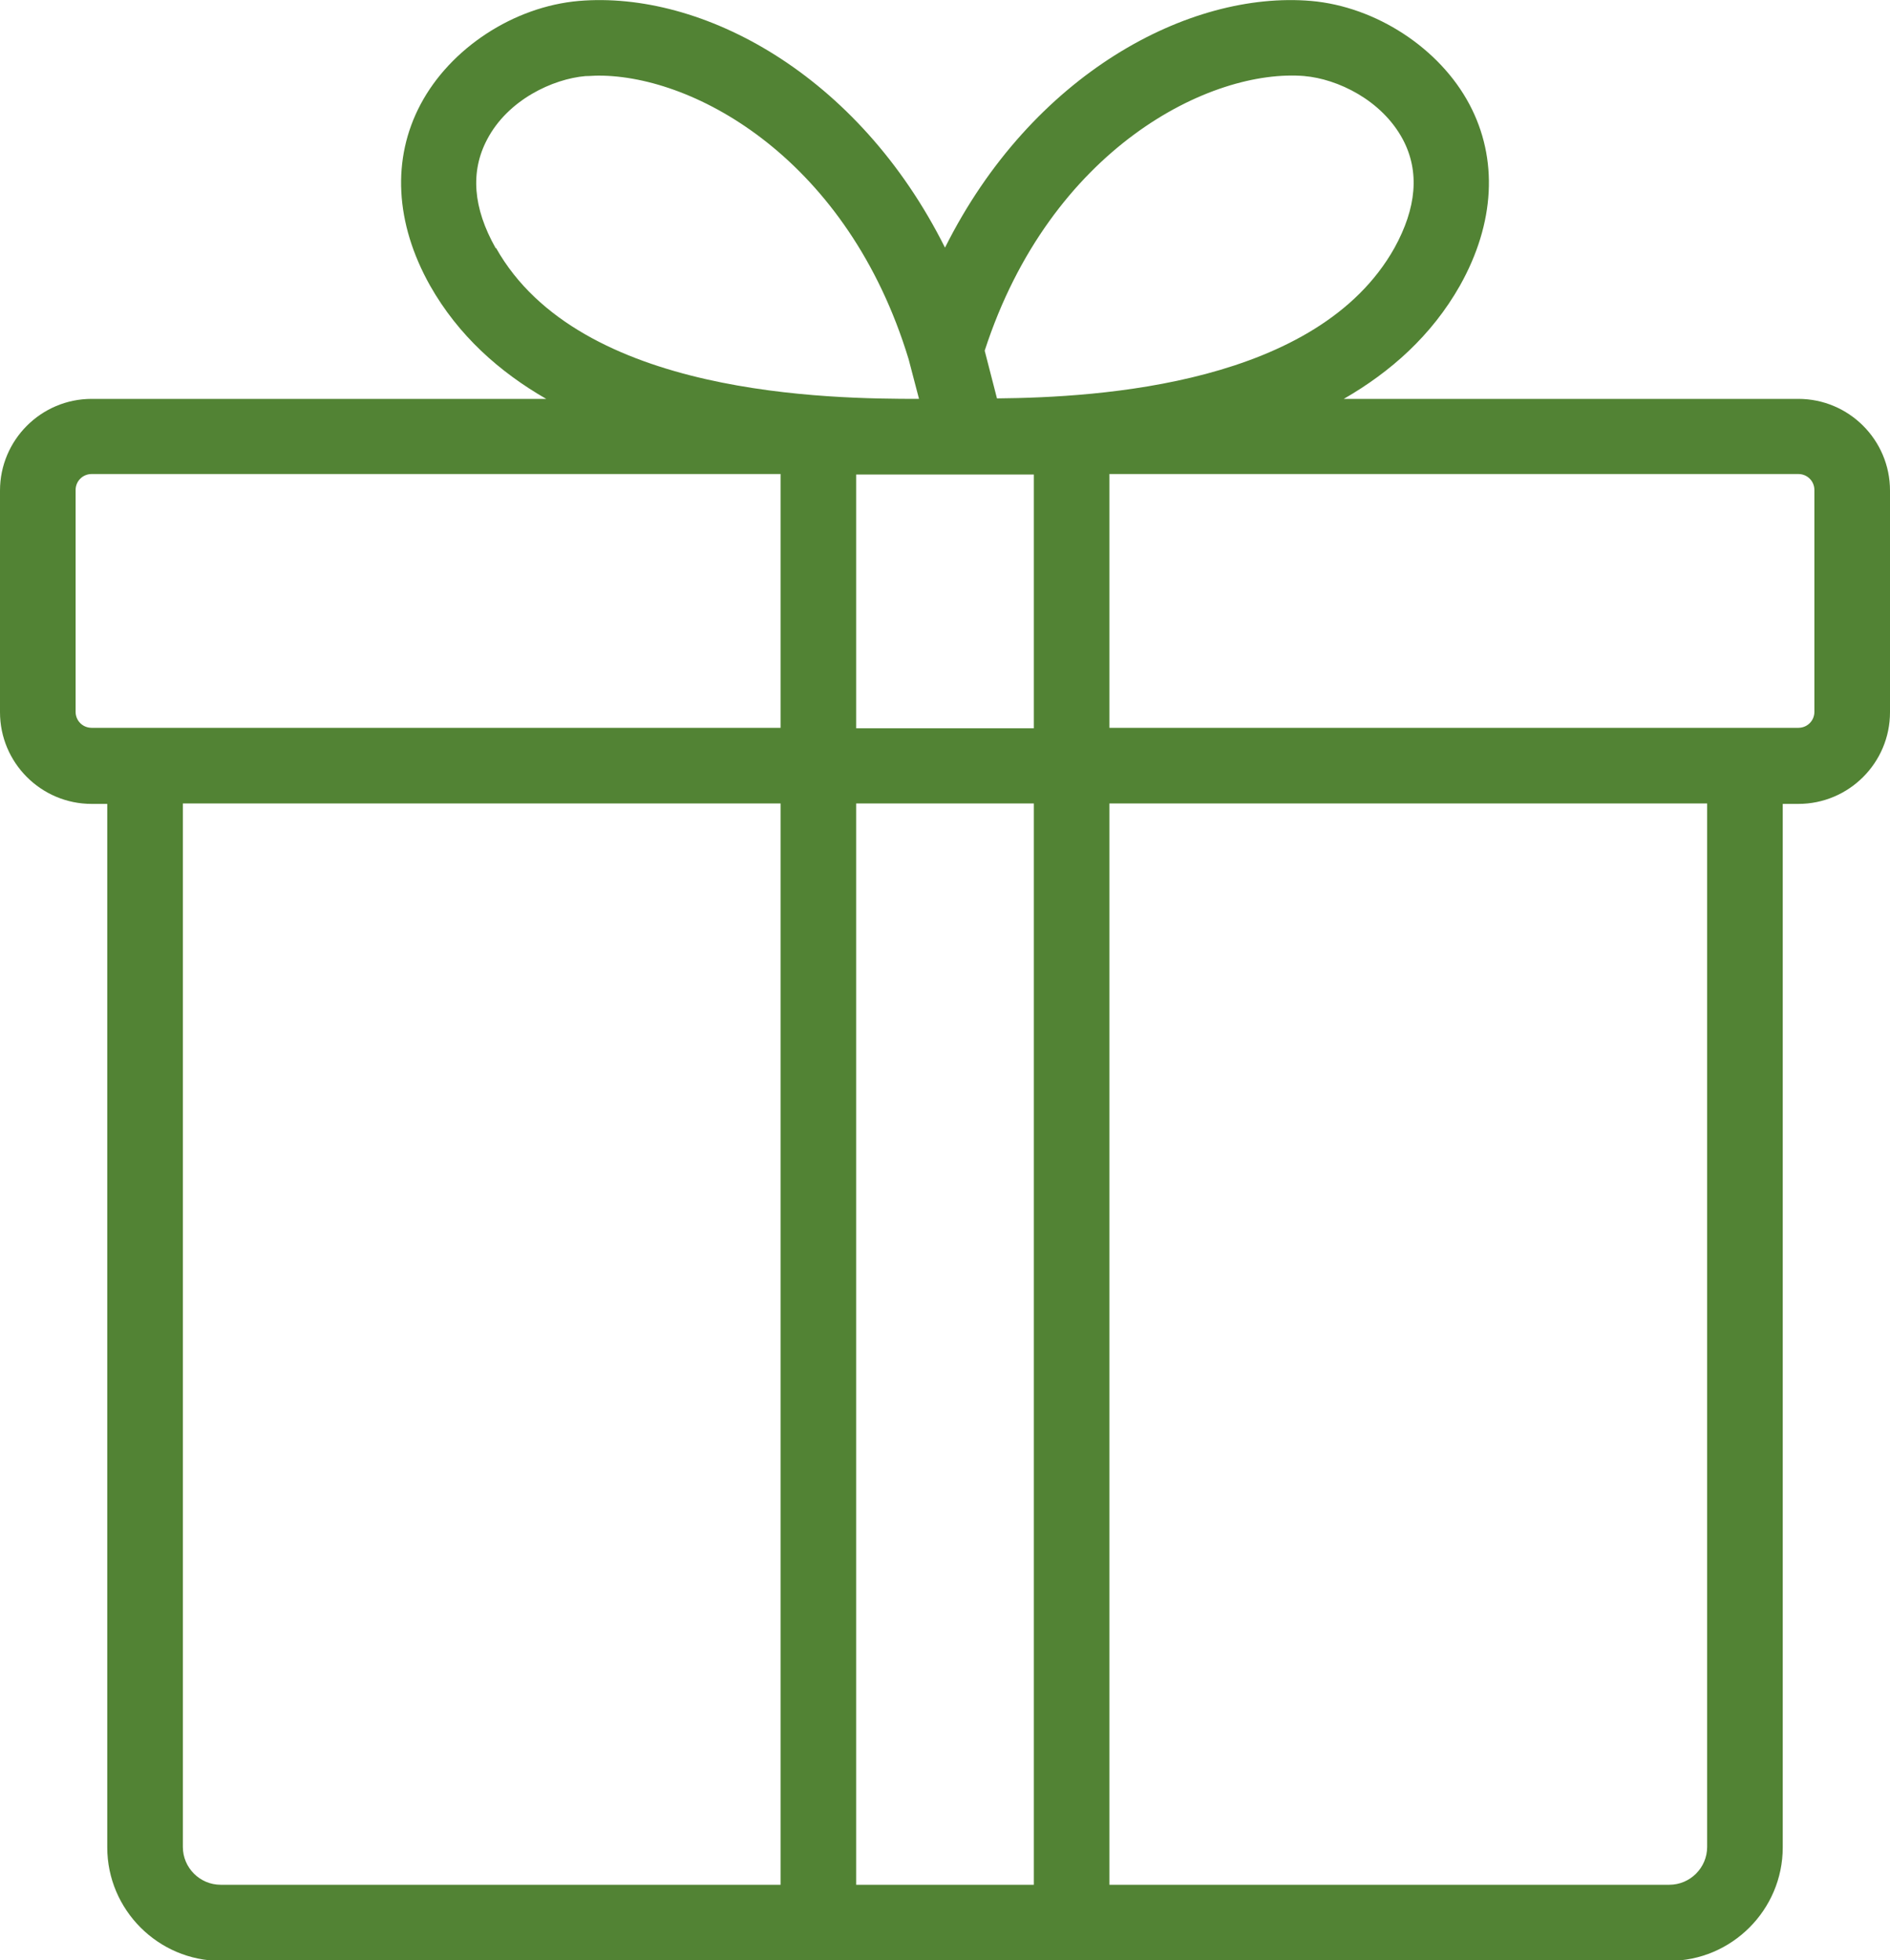
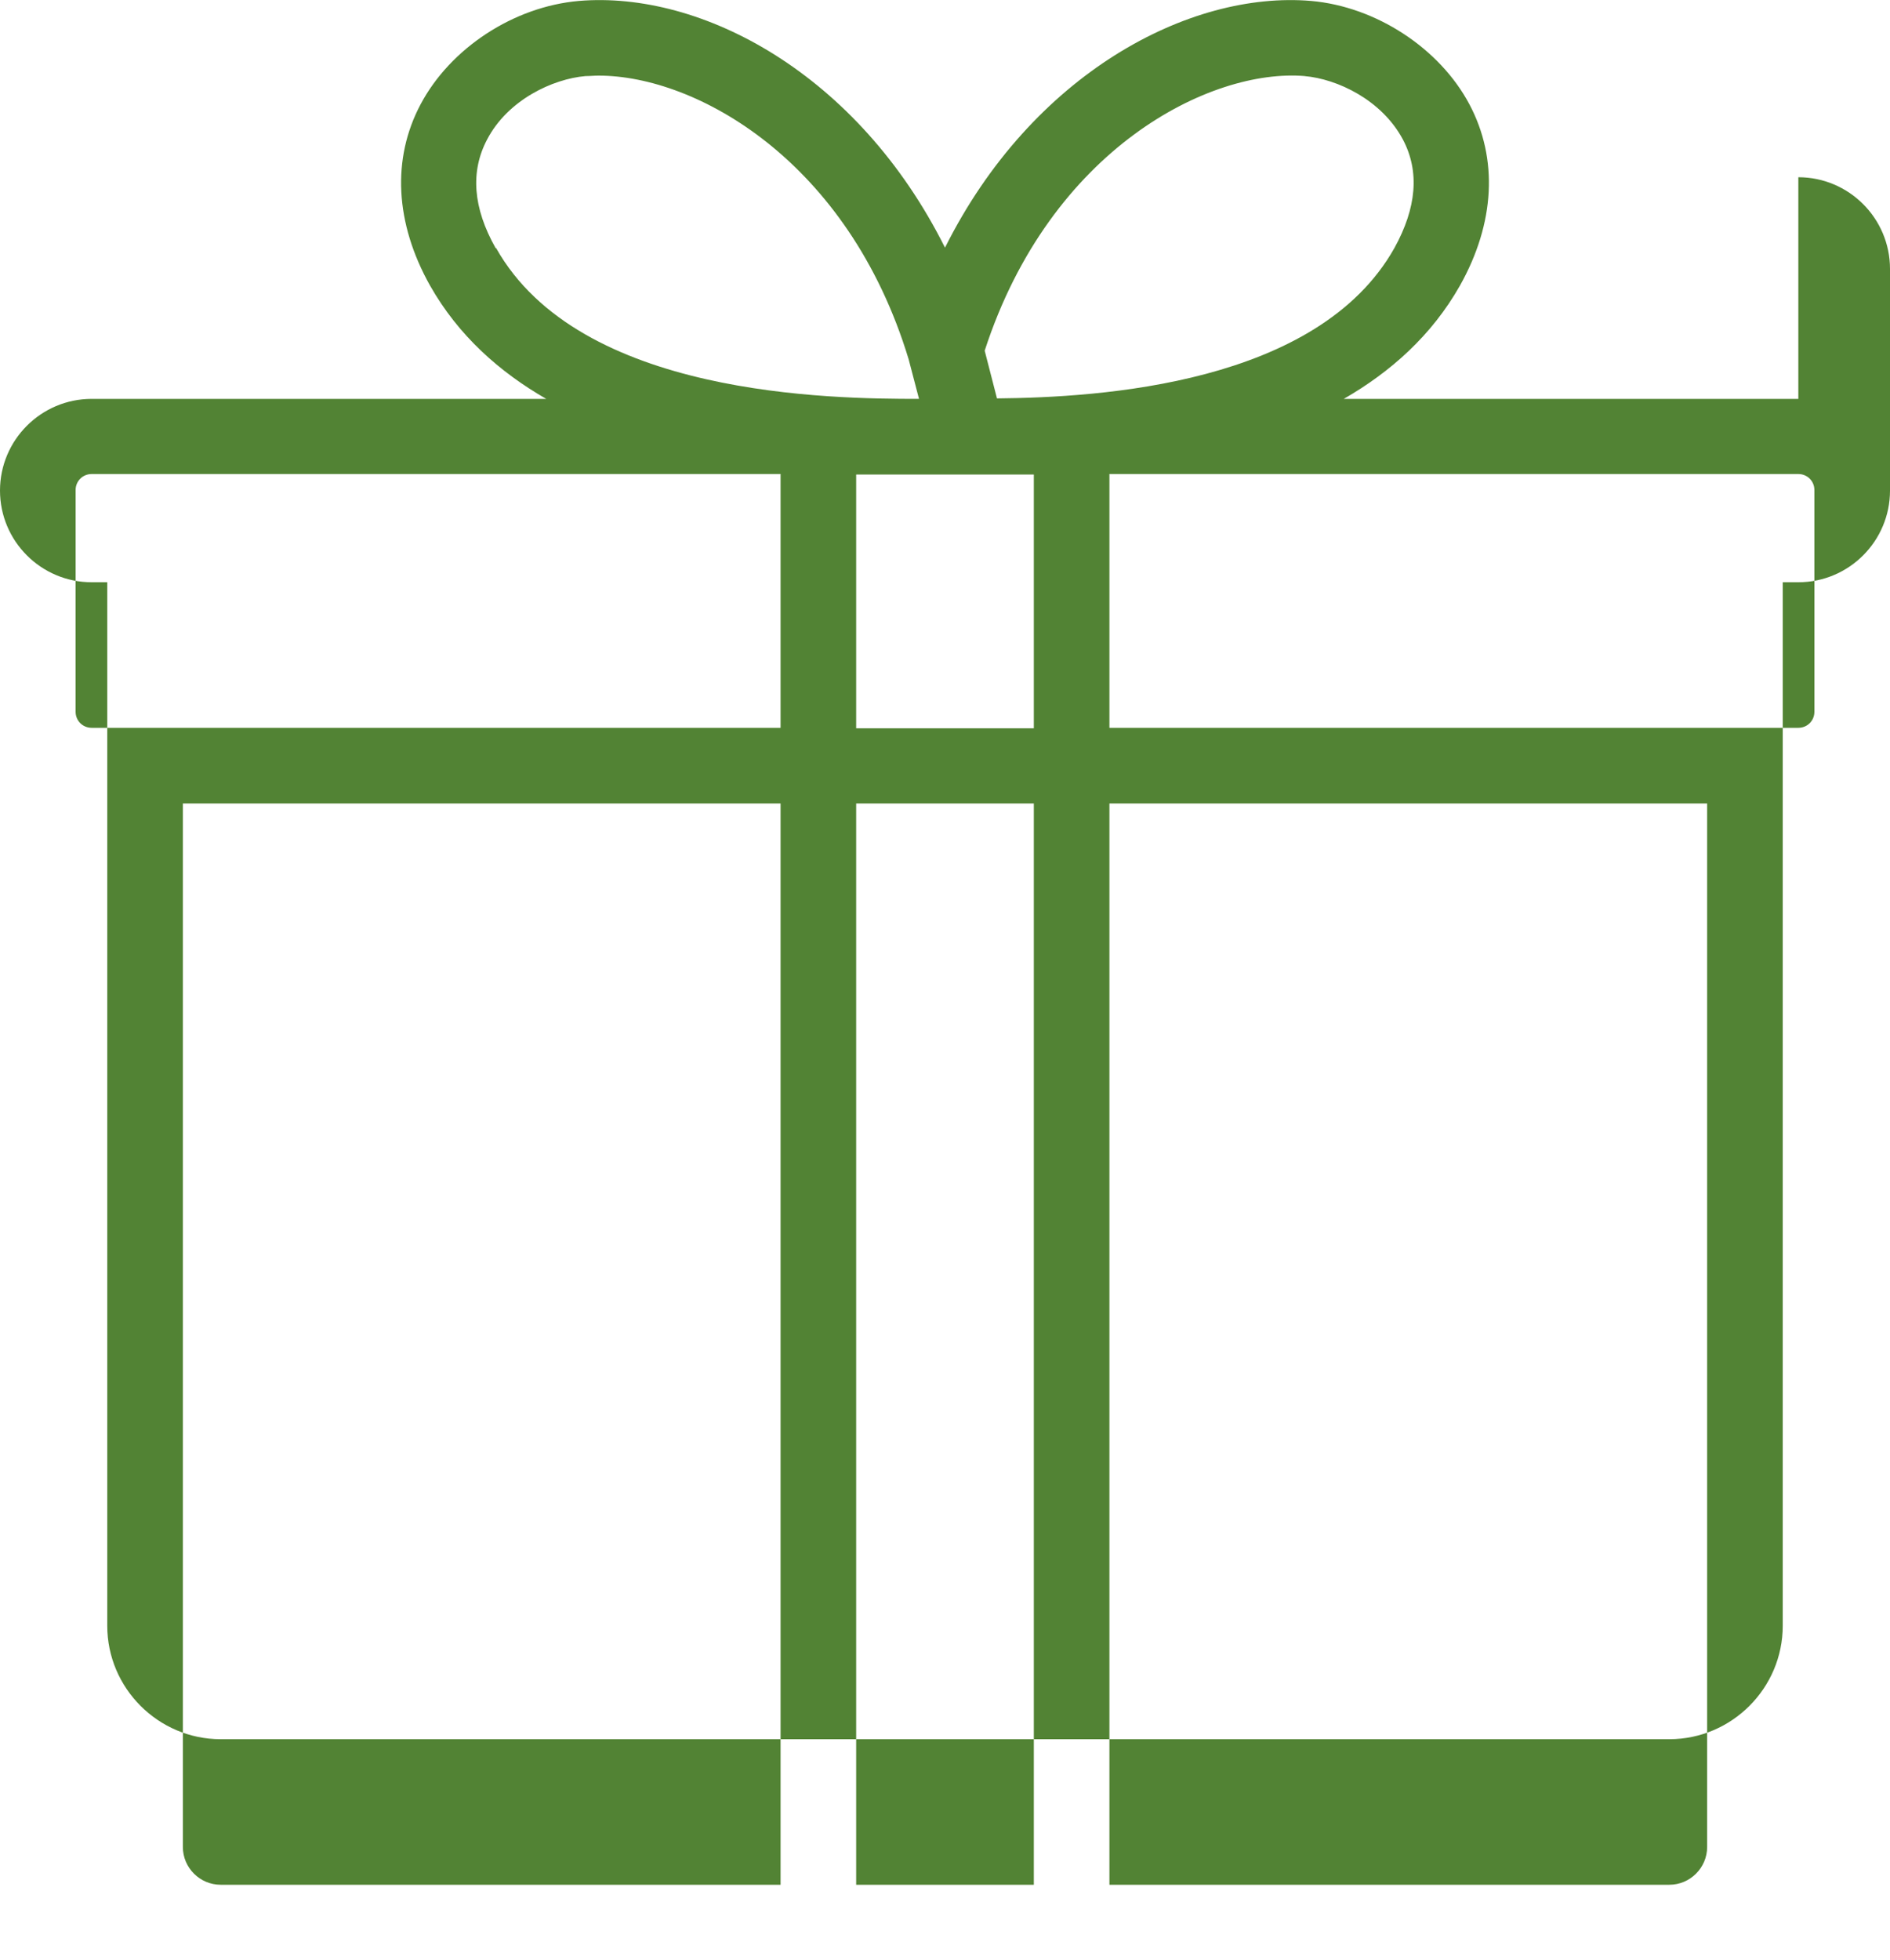
<svg xmlns="http://www.w3.org/2000/svg" id="Layer_2" width="40" height="41.48" viewBox="0 0 40 41.48">
  <defs>
    <style>.cls-1{fill:#528334;}</style>
  </defs>
  <g id="Layer_1-2">
-     <path class="cls-1" d="M38.06,8.44h-9.62c.99-.57,1.86-1.34,2.46-2.4.74-1.32.81-2.68.2-3.83-.63-1.19-1.98-2.07-3.35-2.19-2.58-.22-5.91,1.54-7.75,5.22C18.16,1.56,14.85-.2,12.25.02c-1.38.12-2.72,1-3.35,2.19-.61,1.15-.54,2.51.2,3.83.6,1.06,1.47,1.83,2.46,2.4H1.94c-1.07,0-1.94.87-1.94,1.94v4.69c0,1.07.87,1.94,1.94,1.94h.33v22.08c0,1.32,1.08,2.4,2.4,2.4h30.66c1.32,0,2.4-1.08,2.4-2.4v-22.08h.33c1.07,0,1.94-.87,1.94-1.94v-4.69c0-1.07-.87-1.94-1.94-1.94ZM21.88,10.04v5.37h-3.76v-5.37h3.76ZM27.61,1.61c.69.06,1.63.5,2.08,1.34.36.68.29,1.45-.18,2.3-1.62,2.88-6.22,3.16-8.41,3.18l-.26-1.01c1.39-4.28,4.78-5.98,6.78-5.81ZM10.49,5.25c-.48-.85-.54-1.62-.18-2.3.44-.84,1.39-1.28,2.08-1.34.09,0,.18-.01.28-.01,2.06,0,5.28,1.79,6.56,6l.22.84c-1.87,0-7.18-.05-8.95-3.19ZM1.6,15.06v-4.69c0-.19.15-.34.34-.34h14.58v5.37H1.94c-.19,0-.34-.15-.34-.34ZM4.67,39.88c-.44,0-.8-.36-.8-.8v-22.08h12.65v22.88H4.67ZM18.12,39.88v-22.88h3.76v22.88h-3.76ZM36.13,39.08c0,.44-.36.8-.8.8h-11.85v-22.88h12.65v22.08ZM38.4,15.06c0,.19-.15.34-.34.34h-14.58v-5.37h14.58c.19,0,.34.15.34.34v4.69Z" />
+     <path class="cls-1" d="M38.06,8.44h-9.62c.99-.57,1.86-1.34,2.46-2.4.74-1.32.81-2.68.2-3.83-.63-1.19-1.98-2.07-3.35-2.19-2.58-.22-5.91,1.54-7.75,5.22C18.16,1.56,14.85-.2,12.25.02c-1.38.12-2.72,1-3.35,2.19-.61,1.15-.54,2.51.2,3.83.6,1.06,1.47,1.83,2.46,2.4H1.94c-1.07,0-1.94.87-1.94,1.94c0,1.07.87,1.94,1.94,1.94h.33v22.08c0,1.32,1.08,2.4,2.4,2.4h30.66c1.32,0,2.4-1.08,2.4-2.4v-22.08h.33c1.07,0,1.94-.87,1.94-1.94v-4.69c0-1.07-.87-1.94-1.94-1.94ZM21.88,10.04v5.37h-3.76v-5.37h3.76ZM27.61,1.61c.69.06,1.63.5,2.08,1.34.36.68.29,1.45-.18,2.3-1.62,2.88-6.22,3.16-8.41,3.18l-.26-1.01c1.39-4.28,4.78-5.98,6.78-5.81ZM10.49,5.25c-.48-.85-.54-1.62-.18-2.3.44-.84,1.39-1.28,2.08-1.34.09,0,.18-.01.28-.01,2.06,0,5.28,1.79,6.56,6l.22.84c-1.87,0-7.18-.05-8.95-3.19ZM1.6,15.06v-4.69c0-.19.15-.34.34-.34h14.58v5.37H1.94c-.19,0-.34-.15-.34-.34ZM4.67,39.88c-.44,0-.8-.36-.8-.8v-22.08h12.65v22.88H4.67ZM18.12,39.88v-22.88h3.76v22.88h-3.76ZM36.13,39.08c0,.44-.36.8-.8.8h-11.85v-22.88h12.65v22.08ZM38.4,15.06c0,.19-.15.34-.34.34h-14.58v-5.37h14.58c.19,0,.34.15.34.34v4.69Z" />
  </g>
</svg>